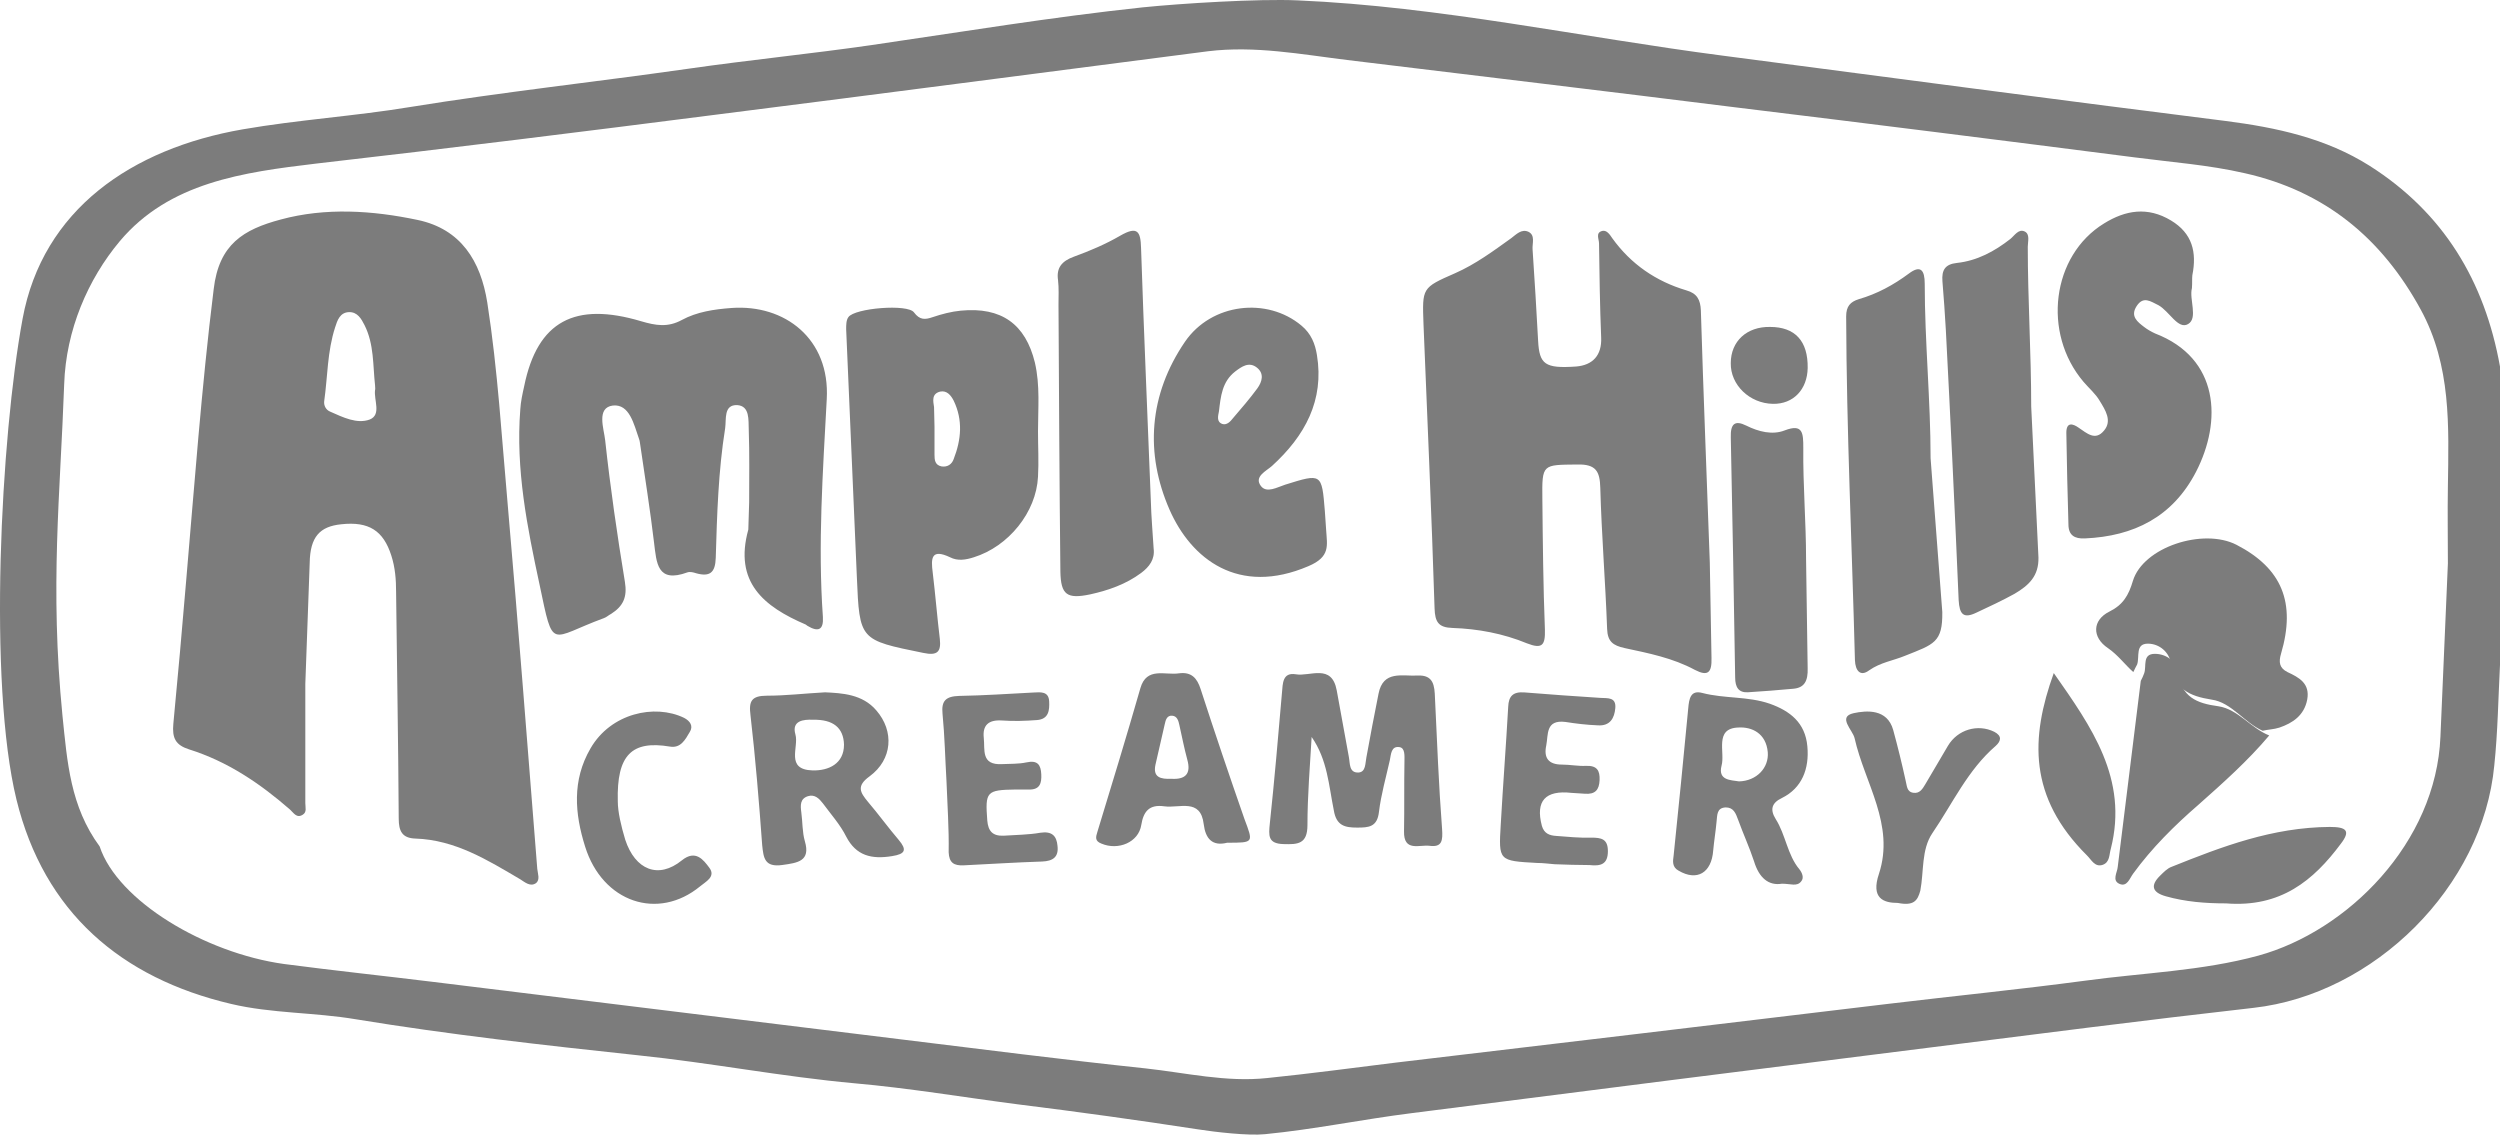
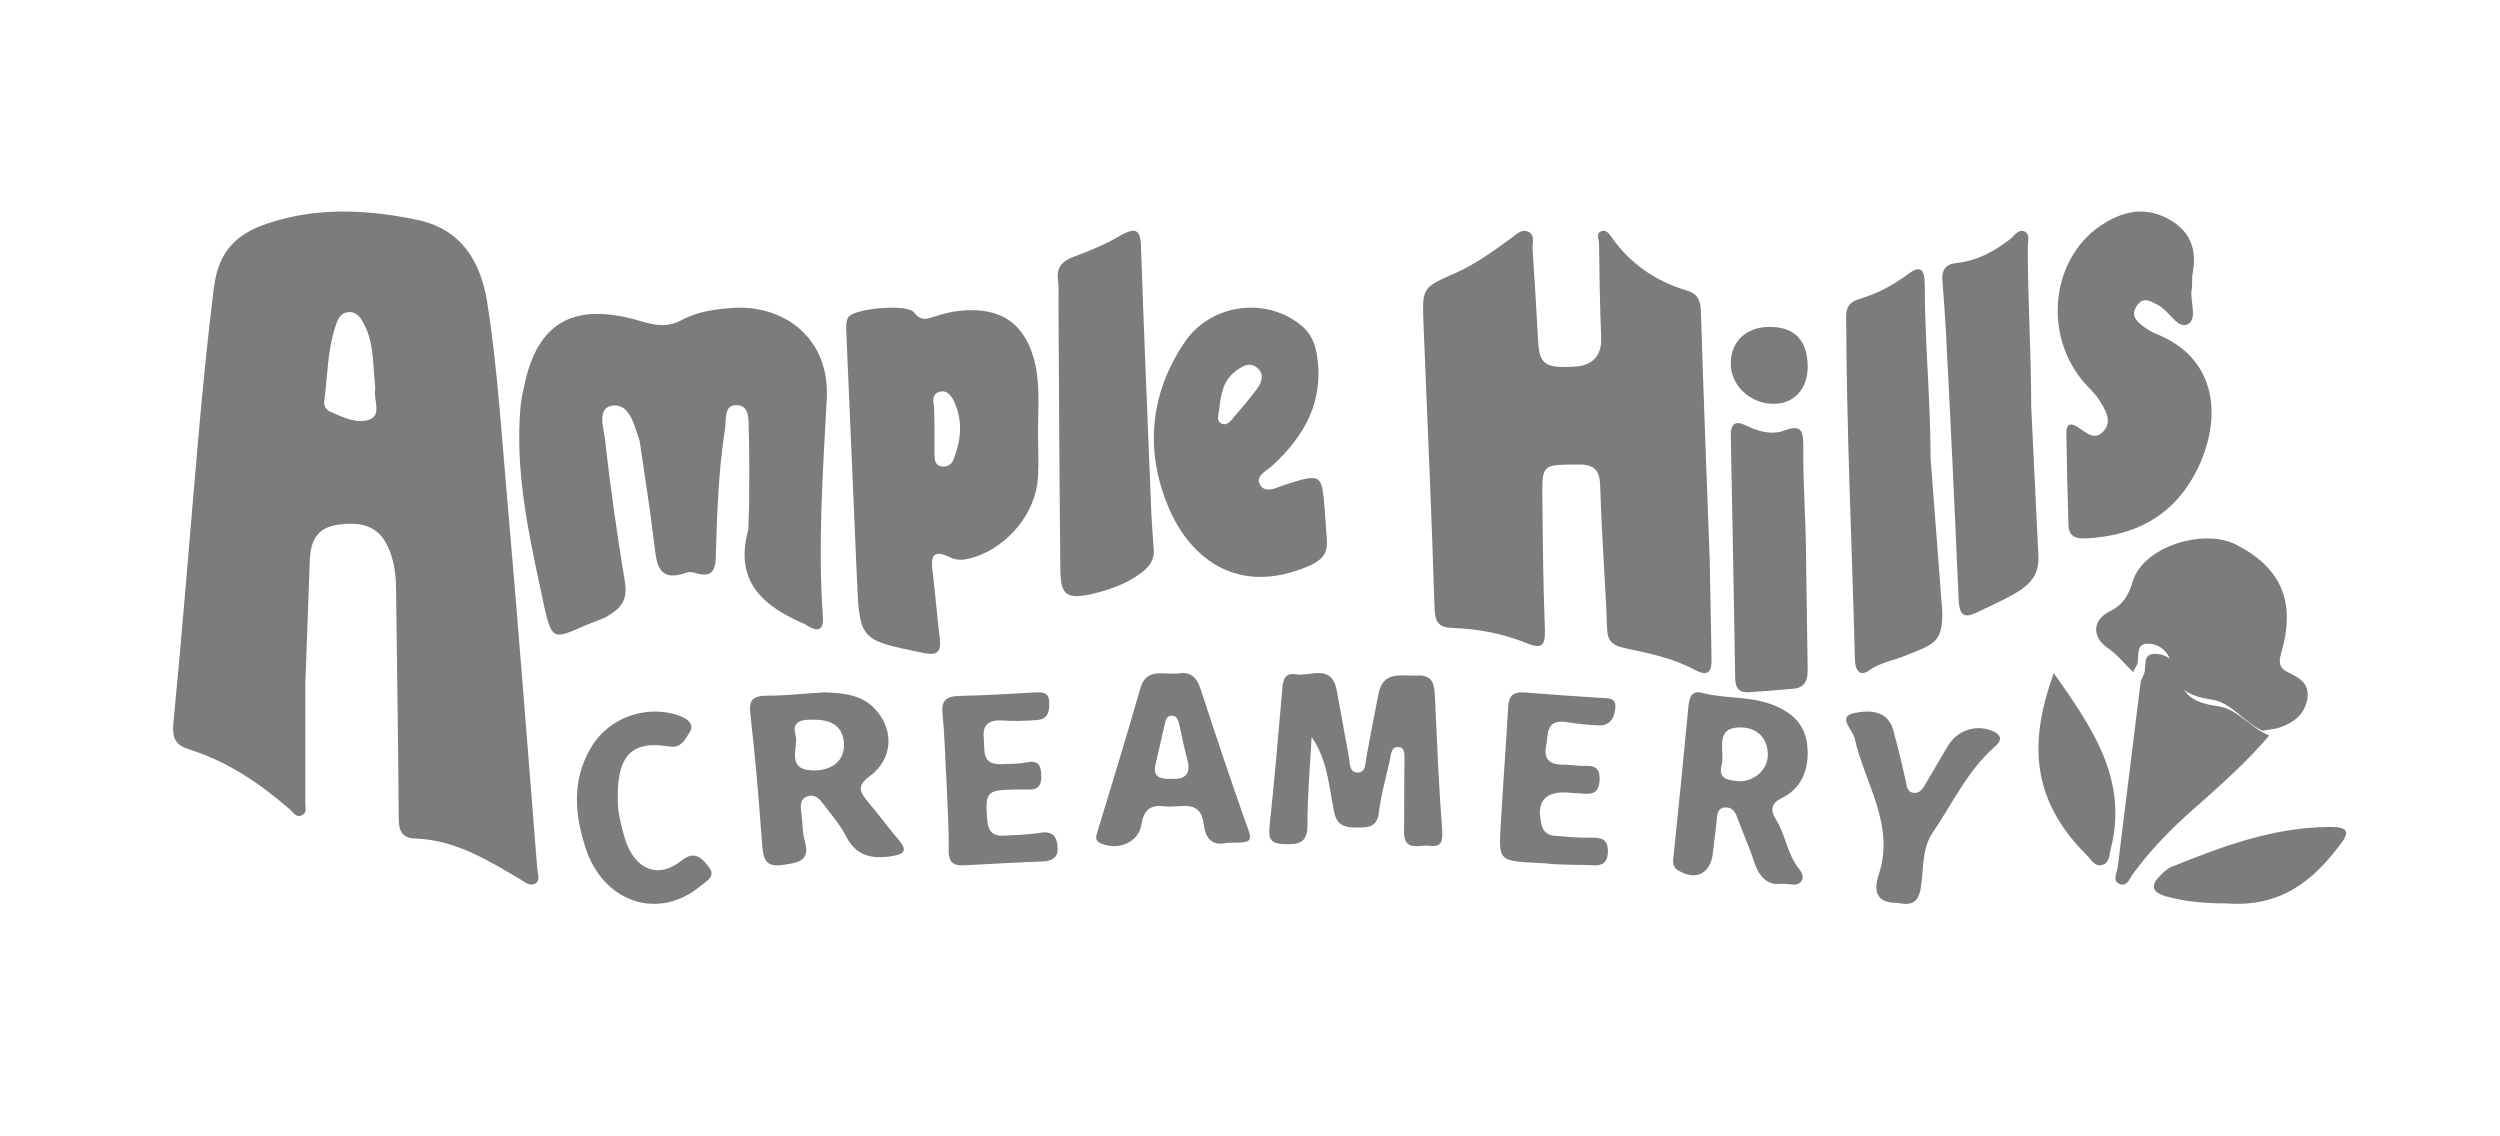
<svg xmlns="http://www.w3.org/2000/svg" width="110" height="50" viewBox="0 0 110 50">
  <g fill="#7C7C7C">
-     <path d="M0.994,14.027 C1.88,9.222 5.792,6.539 10.686,5.69 C13.133,5.266 15.619,5.111 18.066,4.706 C22.113,4.05 26.198,3.606 30.264,3.027 C32.942,2.641 35.659,2.371 38.338,1.985 C42.307,1.406 46.277,0.75 50.265,0.325 C51.961,0.151 55.372,-0.061 57.087,0.016 C63.368,0.287 69.554,1.637 75.797,2.448 C83.177,3.413 90.557,4.397 97.937,5.324 C100.173,5.613 102.331,6.076 104.258,7.292 C107.514,9.357 109.326,12.368 110,16.131 C110,20.512 110,24.873 110,29.254 C109.923,30.721 109.904,32.207 109.749,33.674 C109.248,39.019 104.47,43.748 99.151,44.346 C94.373,44.886 89.594,45.504 84.834,46.102 C77.262,47.048 69.689,48.013 62.116,48.978 C59.958,49.248 57.838,49.692 55.661,49.904 C54.928,49.981 53.445,49.807 52.713,49.692 C50.073,49.286 47.433,48.92 44.793,48.592 C42.403,48.283 40.014,47.878 37.605,47.665 C34.407,47.376 31.247,46.758 28.048,46.43 C23.905,45.986 19.762,45.523 15.658,44.848 C13.827,44.539 11.958,44.597 10.166,44.172 C5.329,43.034 1.938,40.139 0.724,35.179 C-0.528,30.045 0.03,19.238 0.994,14.027 Z M107.707,24.796 C107.707,23.677 107.688,22.538 107.707,21.419 C107.745,18.756 107.861,16.092 106.512,13.622 C104.797,10.476 102.292,8.411 98.766,7.62 C97.167,7.253 95.548,7.138 93.929,6.925 C88.072,6.173 82.233,5.439 76.375,4.725 C70.671,4.011 64.987,3.336 59.283,2.641 C57.241,2.39 55.218,2.004 53.156,2.255 C45.968,3.181 38.781,4.127 31.593,5.034 C25.716,5.787 19.82,6.52 13.924,7.196 C10.686,7.581 7.449,8.025 5.272,10.611 C3.865,12.29 2.902,14.529 2.824,16.903 C2.651,21.766 2.189,25.8 2.747,31.474 C2.959,33.538 3.094,35.488 4.385,37.244 C5.175,39.637 9.01,41.933 12.498,42.416 C14.694,42.705 16.891,42.937 19.088,43.207 C25.89,44.037 32.711,44.886 39.513,45.716 C43.136,46.16 46.758,46.623 50.4,47.009 C52.173,47.202 53.946,47.627 55.757,47.434 C57.645,47.241 59.515,46.99 61.384,46.758 C65.006,46.334 68.648,45.89 72.271,45.465 C75.874,45.041 79.458,44.597 83.062,44.172 C85.952,43.825 88.862,43.535 91.752,43.149 C94.296,42.802 96.878,42.725 99.363,42.049 C103.294,40.969 107.187,37.089 107.379,32.419 L107.707,24.796 Z" />
    <path d="M13.434 30.096C13.434 31.849 13.434 33.582 13.434 35.335 13.434 35.525 13.511 35.735 13.318 35.849 13.048 36.02 12.913 35.754 12.759 35.62 11.447 34.477 10.019 33.506 8.321 32.973 7.723 32.782 7.569 32.477 7.627 31.849 8.032 27.658 8.36 23.449 8.726 19.258 8.919 17.086 9.132 14.896 9.402 12.724 9.633 10.743 10.714 10.096 12.354 9.658 14.322 9.124 16.386 9.258 18.373 9.677 20.283 10.077 21.151 11.486 21.441 13.315 21.904 16.286 22.078 19.296 22.348 22.306 22.811 27.601 23.216 32.915 23.64 38.23 23.66 38.439 23.775 38.706 23.582 38.859 23.332 39.03 23.1 38.82 22.888 38.687 21.46 37.849 20.032 36.954 18.277 36.897 17.698 36.878 17.544 36.573 17.544 36.02 17.524 32.687 17.466 29.353 17.428 26.039 17.428 25.506 17.389 24.972 17.216 24.439 16.868 23.353 16.232 22.934 15.016 23.068 14.071 23.163 13.646 23.62 13.627 24.763L13.434 30.096zM16.502 16.953C16.405 16.077 16.463 15.143 16.039 14.305 15.904 14.039 15.73 13.715 15.344 13.734 14.958 13.753 14.842 14.096 14.746 14.401 14.399 15.467 14.418 16.572 14.264 17.658 14.244 17.848 14.341 18.039 14.534 18.115 15.093 18.363 15.711 18.667 16.27 18.458 16.791 18.248 16.444 17.601 16.502 17.163 16.521 17.105 16.502 17.048 16.502 16.953zM75.306 28.948C75.325 29.588 75.156 29.776 74.575 29.475 73.6 28.948 72.532 28.741 71.482 28.515 70.976 28.402 70.732 28.233 70.713 27.668 70.638 25.597 70.47 23.545 70.413 21.474 70.395 20.739 70.226 20.419 69.401 20.438 67.864 20.457 67.845 20.401 67.864 21.963 67.883 23.884 67.901 25.785 67.976 27.705 67.995 28.383 67.864 28.572 67.189 28.308 66.139 27.875 65.033 27.668 63.908 27.63 63.29 27.611 63.14 27.367 63.121 26.764 62.99 22.603 62.802 18.424 62.634 14.263 62.577 12.663 62.559 12.663 64.021 12.023 64.921 11.627 65.708 11.044 66.495 10.479 66.72 10.309 66.945 10.065 67.245 10.196 67.564 10.347 67.414 10.705 67.433 10.968 67.527 12.305 67.602 13.661 67.677 14.997 67.733 16.033 67.976 16.221 69.345 16.127 70.076 16.07 70.488 15.637 70.451 14.847 70.395 13.472 70.376 12.079 70.357 10.705 70.357 10.516 70.189 10.234 70.507 10.159 70.695 10.121 70.826 10.309 70.938 10.479 71.763 11.627 72.869 12.38 74.2 12.776 74.669 12.907 74.819 13.19 74.838 13.661 74.95 17.351 75.1 21.06 75.231 24.75L75.306 28.948zM32.963 22.097C32.963 21.024 32.982 19.97 32.945 18.897 32.926 18.483 33.001 17.862 32.435 17.824 31.832 17.805 31.964 18.445 31.907 18.841 31.606 20.723 31.549 22.643 31.493 24.544 31.474 25.203 31.229 25.391 30.625 25.222 30.512 25.184 30.361 25.146 30.248 25.184 28.909 25.674 28.89 24.77 28.777 23.867 28.607 22.436 28.381 21.024 28.174 19.594 28.155 19.499 28.155 19.405 28.117 19.311 27.891 18.671 27.702 17.768 26.967 17.843 26.231 17.937 26.571 18.859 26.627 19.368 26.854 21.457 27.155 23.528 27.495 25.598 27.608 26.276 27.419 26.671 26.891 27.01 26.778 27.066 26.684 27.161 26.571 27.198 24.157 28.083 24.364 28.685 23.742 25.73 23.195 23.189 22.686 20.648 22.893 18.012 22.912 17.674 22.988 17.335 23.063 16.996 23.648 14.116 25.307 13.269 28.211 14.135 28.852 14.323 29.38 14.417 30.003 14.078 30.663 13.721 31.417 13.608 32.19 13.551 34.529 13.382 36.527 14.907 36.377 17.561 36.207 20.761 35.981 23.942 36.207 27.142 36.245 27.725 35.999 27.819 35.528 27.537 35.509 27.518 35.471 27.499 35.453 27.481 33.605 26.69 32.285 25.617 32.926 23.302L32.963 22.097zM45.672 18.981C45.672 19.647 45.711 20.313 45.672 20.98 45.594 22.541 44.376 24.045 42.845 24.521 42.492 24.635 42.138 24.692 41.805 24.521 40.961 24.121 40.961 24.578 41.039 25.187 41.157 26.158 41.235 27.148 41.353 28.119 41.412 28.671 41.255 28.862 40.627 28.728 37.82 28.157 37.82 28.176 37.702 25.397 37.545 21.76 37.388 18.124 37.231 14.487 37.231 14.297 37.231 14.088 37.329 13.954 37.604 13.555 39.94 13.364 40.215 13.745 40.47 14.088 40.705 14.069 41.039 13.954 41.432 13.821 41.864 13.707 42.276 13.669 44.062 13.497 45.122 14.259 45.535 15.953 45.77 16.963 45.672 17.972 45.672 18.981zM41.118 18.771C41.118 19.19 41.118 19.59 41.118 20.009 41.118 20.237 41.137 20.466 41.432 20.523 41.687 20.561 41.883 20.428 41.962 20.199 42.296 19.342 42.374 18.486 41.962 17.629 41.844 17.4 41.667 17.172 41.373 17.229 40.98 17.324 41.059 17.648 41.098 17.914L41.118 18.771zM96.445 12.676C96.316 13.165 96.721 13.994 96.279 14.257 95.837 14.521 95.45 13.692 94.971 13.429 94.621 13.259 94.308 13.015 94.013 13.467 93.719 13.918 94.05 14.163 94.345 14.389 94.492 14.502 94.658 14.596 94.824 14.672 97.661 15.764 97.771 18.532 96.629 20.753 95.598 22.749 93.885 23.597 91.729 23.691 91.287 23.71 91.011 23.559 91.011 23.069 90.974 21.733 90.937 20.377 90.919 19.04 90.919 18.55 91.214 18.645 91.453 18.814 91.822 19.059 92.19 19.417 92.577 18.946 92.945 18.513 92.632 18.042 92.393 17.647 92.208 17.326 91.914 17.082 91.674 16.799 89.851 14.653 90.274 11.245 92.577 9.832 93.516 9.249 94.492 9.079 95.524 9.701 96.463 10.266 96.666 11.094 96.463 12.111 96.445 12.28 96.463 12.431 96.445 12.676zM58.352 23.341C58.391 23.995 58.546 24.498 57.575 24.909 54.488 26.234 52.411 24.592 51.46 22.427 50.373 19.945 50.547 17.369 52.139 15.037 53.304 13.338 55.75 13.058 57.265 14.327 57.692 14.682 57.866 15.13 57.944 15.615 58.274 17.612 57.42 19.18 55.964 20.505 55.711 20.729 55.168 20.971 55.478 21.382 55.731 21.718 56.197 21.438 56.546 21.326 58.158 20.822 58.158 20.822 58.293 22.483 58.313 22.8 58.332 23.08 58.352 23.341zM53.634 18.097C53.595 18.303 53.518 18.564 53.789 18.657 53.984 18.713 54.139 18.545 54.255 18.396 54.624 17.967 54.993 17.537 55.323 17.089 55.537 16.791 55.634 16.436 55.304 16.175 54.954 15.895 54.624 16.138 54.352 16.343 53.77 16.791 53.712 17.444 53.634 18.097zM85.461 26.929C85.479 28.27 85.093 28.348 83.824 28.853 83.309 29.067 82.739 29.145 82.242 29.495 81.856 29.786 81.635 29.514 81.617 29.048 81.488 24.013 81.249 18.977 81.231 13.923 81.231 13.476 81.415 13.281 81.783 13.165 82.592 12.931 83.309 12.542 83.99 12.037 84.505 11.648 84.688 11.881 84.688 12.484 84.688 15.011 84.946 17.636 84.946 20.163L85.461 26.929zM89.692 24.53C89.71 25.338 89.279 25.751 88.64 26.127 88.096 26.427 87.532 26.69 86.969 26.953 86.387 27.235 86.218 27.028 86.181 26.408 86.012 22.445 85.824 18.481 85.617 14.518 85.58 13.804 85.523 13.09 85.467 12.376 85.429 11.888 85.58 11.625 86.105 11.569 86.988 11.475 87.758 11.061 88.452 10.517 88.64 10.366 88.809 10.066 89.072 10.179 89.335 10.291 89.222 10.629 89.222 10.855 89.222 13.165 89.373 15.57 89.373 17.88L89.692 24.53z" />
    <path d="M50.76 24.136C50.821 24.606 50.575 24.939 50.206 25.213 49.549 25.702 48.77 25.976 47.97 26.152 46.944 26.368 46.677 26.172 46.657 25.154 46.615 21.239 46.595 17.323 46.574 13.408 46.574 13.056 46.595 12.684 46.554 12.331 46.472 11.783 46.718 11.489 47.251 11.294 47.949 11.039 48.647 10.745 49.283 10.374 50.062 9.923 50.185 10.197 50.206 10.902 50.329 14.622 50.493 18.322 50.637 22.041 50.657 22.766 50.719 23.451 50.76 24.136zM93.866 29.572C93.489 29.235 93.187 28.818 92.754 28.52 92.038 28.043 92.057 27.288 92.811 26.911 93.414 26.613 93.659 26.196 93.847 25.561 94.299 24.071 96.938 23.217 98.407 23.972 100.405 25.005 101.027 26.514 100.367 28.758 100.254 29.135 100.292 29.393 100.65 29.572 101.159 29.81 101.649 30.069 101.517 30.784 101.385 31.479 100.876 31.816 100.292 32.015 100.047 32.094 99.802 32.094 99.557 32.154 98.747 31.796 98.181 30.903 97.314 30.784 96.316 30.625 95.675 30.327 95.524 29.195 95.449 28.698 95.015 28.321 94.507 28.321 93.941 28.321 94.149 28.897 94.035 29.235 93.979 29.334 93.922 29.453 93.866 29.572zM79.537 29.401C79.555 29.959 79.398 30.268 78.892 30.306 78.23 30.364 77.567 30.422 76.905 30.46 76.504 30.48 76.347 30.248 76.347 29.805 76.294 26.279 76.225 22.773 76.155 19.247 76.137 18.649 76.329 18.476 76.835 18.726 77.375 18.996 77.986 19.15 78.526 18.938 79.328 18.63 79.345 19.054 79.345 19.709 79.328 21.347 79.467 22.965 79.467 24.603L79.537 29.401zM57.712 32.426C57.639 33.712 57.528 35.016 57.528 36.302 57.528 37.14 57.105 37.159 56.48 37.14 55.781 37.122 55.818 36.768 55.873 36.227 56.075 34.326 56.241 32.407 56.406 30.488 56.443 30.078 56.425 29.575 57.013 29.668 57.639 29.78 58.595 29.183 58.816 30.376 59 31.345 59.165 32.333 59.349 33.302 59.405 33.581 59.349 34.01 59.772 33.991 60.104 33.972 60.067 33.581 60.122 33.32 60.288 32.388 60.471 31.457 60.655 30.525 60.858 29.481 61.704 29.761 62.366 29.724 63.083 29.686 63.12 30.171 63.139 30.711 63.231 32.631 63.304 34.55 63.451 36.469 63.488 36.991 63.451 37.289 62.899 37.215 62.458 37.159 61.759 37.494 61.777 36.581 61.796 35.556 61.777 34.531 61.796 33.507 61.796 33.264 61.833 32.91 61.575 32.873 61.207 32.817 61.207 33.19 61.152 33.451 60.986 34.196 60.766 34.96 60.674 35.724 60.6 36.395 60.214 36.414 59.717 36.414 59.184 36.414 58.798 36.339 58.687 35.65 58.466 34.569 58.411 33.432 57.712 32.426zM78.406 38.883C77.819 38.982 77.397 38.626 77.177 37.896 76.976 37.284 76.701 36.691 76.481 36.079 76.371 35.783 76.279 35.526 75.931 35.526 75.528 35.546 75.564 35.862 75.528 36.158 75.491 36.573 75.418 37.007 75.381 37.422 75.308 38.409 74.666 38.784 73.86 38.31 73.567 38.152 73.603 37.896 73.64 37.639 73.86 35.487 74.08 33.334 74.281 31.182 74.318 30.728 74.391 30.352 74.905 30.491 75.894 30.747 76.903 30.629 77.874 30.965 78.754 31.28 79.432 31.794 79.524 32.84 79.615 33.828 79.285 34.677 78.406 35.111 77.947 35.329 77.874 35.625 78.131 36.039 78.571 36.731 78.644 37.619 79.175 38.251 79.285 38.389 79.395 38.626 79.249 38.784 79.065 39.021 78.79 38.883 78.406 38.883zM76.518 34.381C77.287 34.361 77.837 33.788 77.782 33.097 77.709 32.268 77.086 31.972 76.481 32.011 75.418 32.051 75.913 33.097 75.748 33.69 75.583 34.341 76.151 34.321 76.518 34.381zM36.305 30.462C37.037 30.499 37.947 30.536 38.56 31.26 39.351 32.171 39.272 33.415 38.263 34.158 37.67 34.585 37.848 34.864 38.184 35.273 38.659 35.83 39.074 36.406 39.549 36.963 39.905 37.39 39.846 37.576 39.252 37.669 38.342 37.818 37.67 37.65 37.235 36.815 36.977 36.294 36.562 35.83 36.206 35.347 36.048 35.143 35.85 34.938 35.553 35.031 35.197 35.143 35.217 35.44 35.257 35.737 35.316 36.164 35.296 36.61 35.415 37.019 35.672 37.892 35.098 37.966 34.426 38.059 33.635 38.171 33.595 37.743 33.536 37.186 33.397 35.273 33.239 33.359 33.021 31.465 32.942 30.852 33.061 30.61 33.753 30.61 34.564 30.61 35.336 30.517 36.305 30.462zM35.771 31.669C35.355 31.65 34.821 31.706 34.999 32.319 35.158 32.876 34.544 33.861 35.751 33.898 36.463 33.917 37.136 33.601 37.136 32.765 37.116 32.022 36.661 31.65 35.771 31.669z" />
    <path d="M94.194 29.96C94.25 29.848 94.306 29.737 94.344 29.625 94.457 29.309 94.25 28.769 94.813 28.769 95.32 28.769 95.771 29.104 95.827 29.588 95.997 30.667 96.635 30.946 97.611 31.076 98.475 31.206 99.039 32.044 99.846 32.36 98.907 33.476 97.818 34.444 96.729 35.411 95.677 36.323 94.682 37.309 93.856 38.444 93.705 38.648 93.593 39.039 93.255 38.89 92.917 38.741 93.161 38.388 93.18 38.146 93.518 35.411 93.856 32.676 94.194 29.96zM53.996 37.08C53.333 37.248 53.041 36.894 52.963 36.261 52.827 35.105 51.892 35.571 51.229 35.478 50.567 35.385 50.313 35.702 50.216 36.298 50.099 37.062 49.203 37.434 48.462 37.118 48.17 37.006 48.209 36.838 48.287 36.596 48.93 34.49 49.573 32.385 50.177 30.279 50.45 29.329 51.268 29.72 51.872 29.627 52.418 29.553 52.671 29.832 52.827 30.317 53.45 32.236 54.093 34.136 54.756 36.037 55.145 37.08 55.184 37.08 53.996 37.08zM51.541 34.267C52.145 34.304 52.418 34.062 52.242 33.428 52.106 32.925 52.008 32.422 51.892 31.901 51.853 31.714 51.794 31.509 51.58 31.491 51.346 31.472 51.288 31.677 51.249 31.863 51.112 32.46 50.976 33.056 50.839 33.652 50.722 34.211 51.073 34.286 51.541 34.267zM41.645 34.366C41.587 33.379 41.567 32.391 41.471 31.403 41.413 30.825 41.625 30.639 42.205 30.62 43.286 30.602 44.387 30.527 45.468 30.471 45.796 30.453 46.144 30.415 46.163 30.863 46.183 31.254 46.144 31.645 45.623 31.683 45.121 31.72 44.599 31.739 44.078 31.701 43.479 31.664 43.228 31.925 43.286 32.465 43.344 32.987 43.151 33.677 44.097 33.621 44.445 33.602 44.812 33.621 45.159 33.546 45.661 33.435 45.796 33.658 45.816 34.068 45.835 34.46 45.758 34.758 45.256 34.739 45.063 34.739 44.869 34.739 44.676 34.739 43.402 34.758 43.344 34.832 43.44 36.1 43.479 36.566 43.672 36.789 44.155 36.771 44.696 36.733 45.256 36.733 45.777 36.64 46.279 36.566 46.492 36.771 46.53 37.218 46.588 37.702 46.337 37.889 45.854 37.907 44.696 37.945 43.537 38.019 42.398 38.075 41.973 38.094 41.76 37.963 41.741 37.497 41.76 36.472 41.683 35.41 41.645 34.366 41.645 34.366 41.645 34.366 41.645 34.366zM68.4 38.026C68.15 38.007 67.9 37.97 67.63 37.97 65.937 37.877 65.937 37.877 66.033 36.28 66.13 34.552 66.264 32.825 66.361 31.097 66.38 30.633 66.572 30.429 67.072 30.466 68.188 30.559 69.304 30.633 70.42 30.707 70.747 30.726 71.113 30.67 71.074 31.153 71.036 31.599 70.843 31.952 70.305 31.915 69.824 31.896 69.343 31.84 68.881 31.766 67.996 31.655 68.131 32.323 68.034 32.806 67.919 33.345 68.131 33.642 68.727 33.642 69.073 33.642 69.439 33.716 69.785 33.698 70.266 33.679 70.401 33.902 70.382 34.329 70.362 34.757 70.189 34.961 69.727 34.924 69.535 34.905 69.343 34.905 69.15 34.887 67.996 34.757 67.553 35.24 67.842 36.335 67.938 36.67 68.169 36.763 68.477 36.781 68.996 36.818 69.497 36.874 70.016 36.856 70.458 36.856 70.747 36.911 70.747 37.45 70.747 38.026 70.439 38.119 69.939 38.063 69.42 38.063 68.9 38.044 68.4 38.026zM27.183 35.261C27.183 35.723 27.329 36.346 27.511 36.949 27.948 38.275 28.967 38.697 30.005 37.853 30.605 37.371 30.951 37.833 31.206 38.175 31.515 38.576 31.042 38.797 30.806 38.998 28.949 40.525 26.51 39.702 25.745 37.25 25.29 35.804 25.163 34.337 25.982 32.93 26.874 31.383 28.803 30.961 30.096 31.584 30.369 31.725 30.514 31.946 30.35 32.207 30.15 32.549 29.95 32.93 29.477 32.85 27.802 32.569 27.128 33.212 27.183 35.261zM83.503 39.729C82.876 39.729 82.31 39.529 82.674 38.448 83.382 36.285 82.047 34.463 81.602 32.48 81.521 32.12 80.834 31.539 81.562 31.379 82.128 31.259 83.038 31.178 83.301 32.12 83.503 32.861 83.685 33.601 83.847 34.342 83.908 34.563 83.887 34.843 84.191 34.883 84.474 34.923 84.595 34.703 84.716 34.503 85.04 33.942 85.384 33.381 85.707 32.82 86.132 32.1 87.022 31.839 87.75 32.2 88.093 32.38 88.053 32.6 87.81 32.82 86.577 33.882 85.91 35.364 85.02 36.665 84.534 37.386 84.656 38.348 84.494 39.189 84.373 39.629 84.211 39.869 83.503 39.729zM97.944 39.749C97.043 39.749 96.161 39.68 95.299 39.437 94.678 39.264 94.618 38.951 95.039 38.535 95.199 38.379 95.36 38.206 95.56 38.136 97.764 37.252 99.988 36.402 102.513 36.385 103.254 36.385 103.434 36.558 102.993 37.13 101.791 38.743 100.349 39.94 97.944 39.749zM90.366 29.615C92.021 31.978 93.656 34.266 92.877 37.342 92.8 37.604 92.839 37.942 92.515 38.054 92.173 38.167 92.021 37.829 91.83 37.642 89.243 35.073 89.338 32.466 90.366 29.615zM77.882 14.385C78.98 14.385 79.556 15 79.538 16.195 79.52 17.136 78.908 17.787 78.008 17.769 76.982 17.751 76.136 16.936 76.154 15.977 76.154 15.018 76.856 14.367 77.882 14.385z" />
  </g>
</svg>